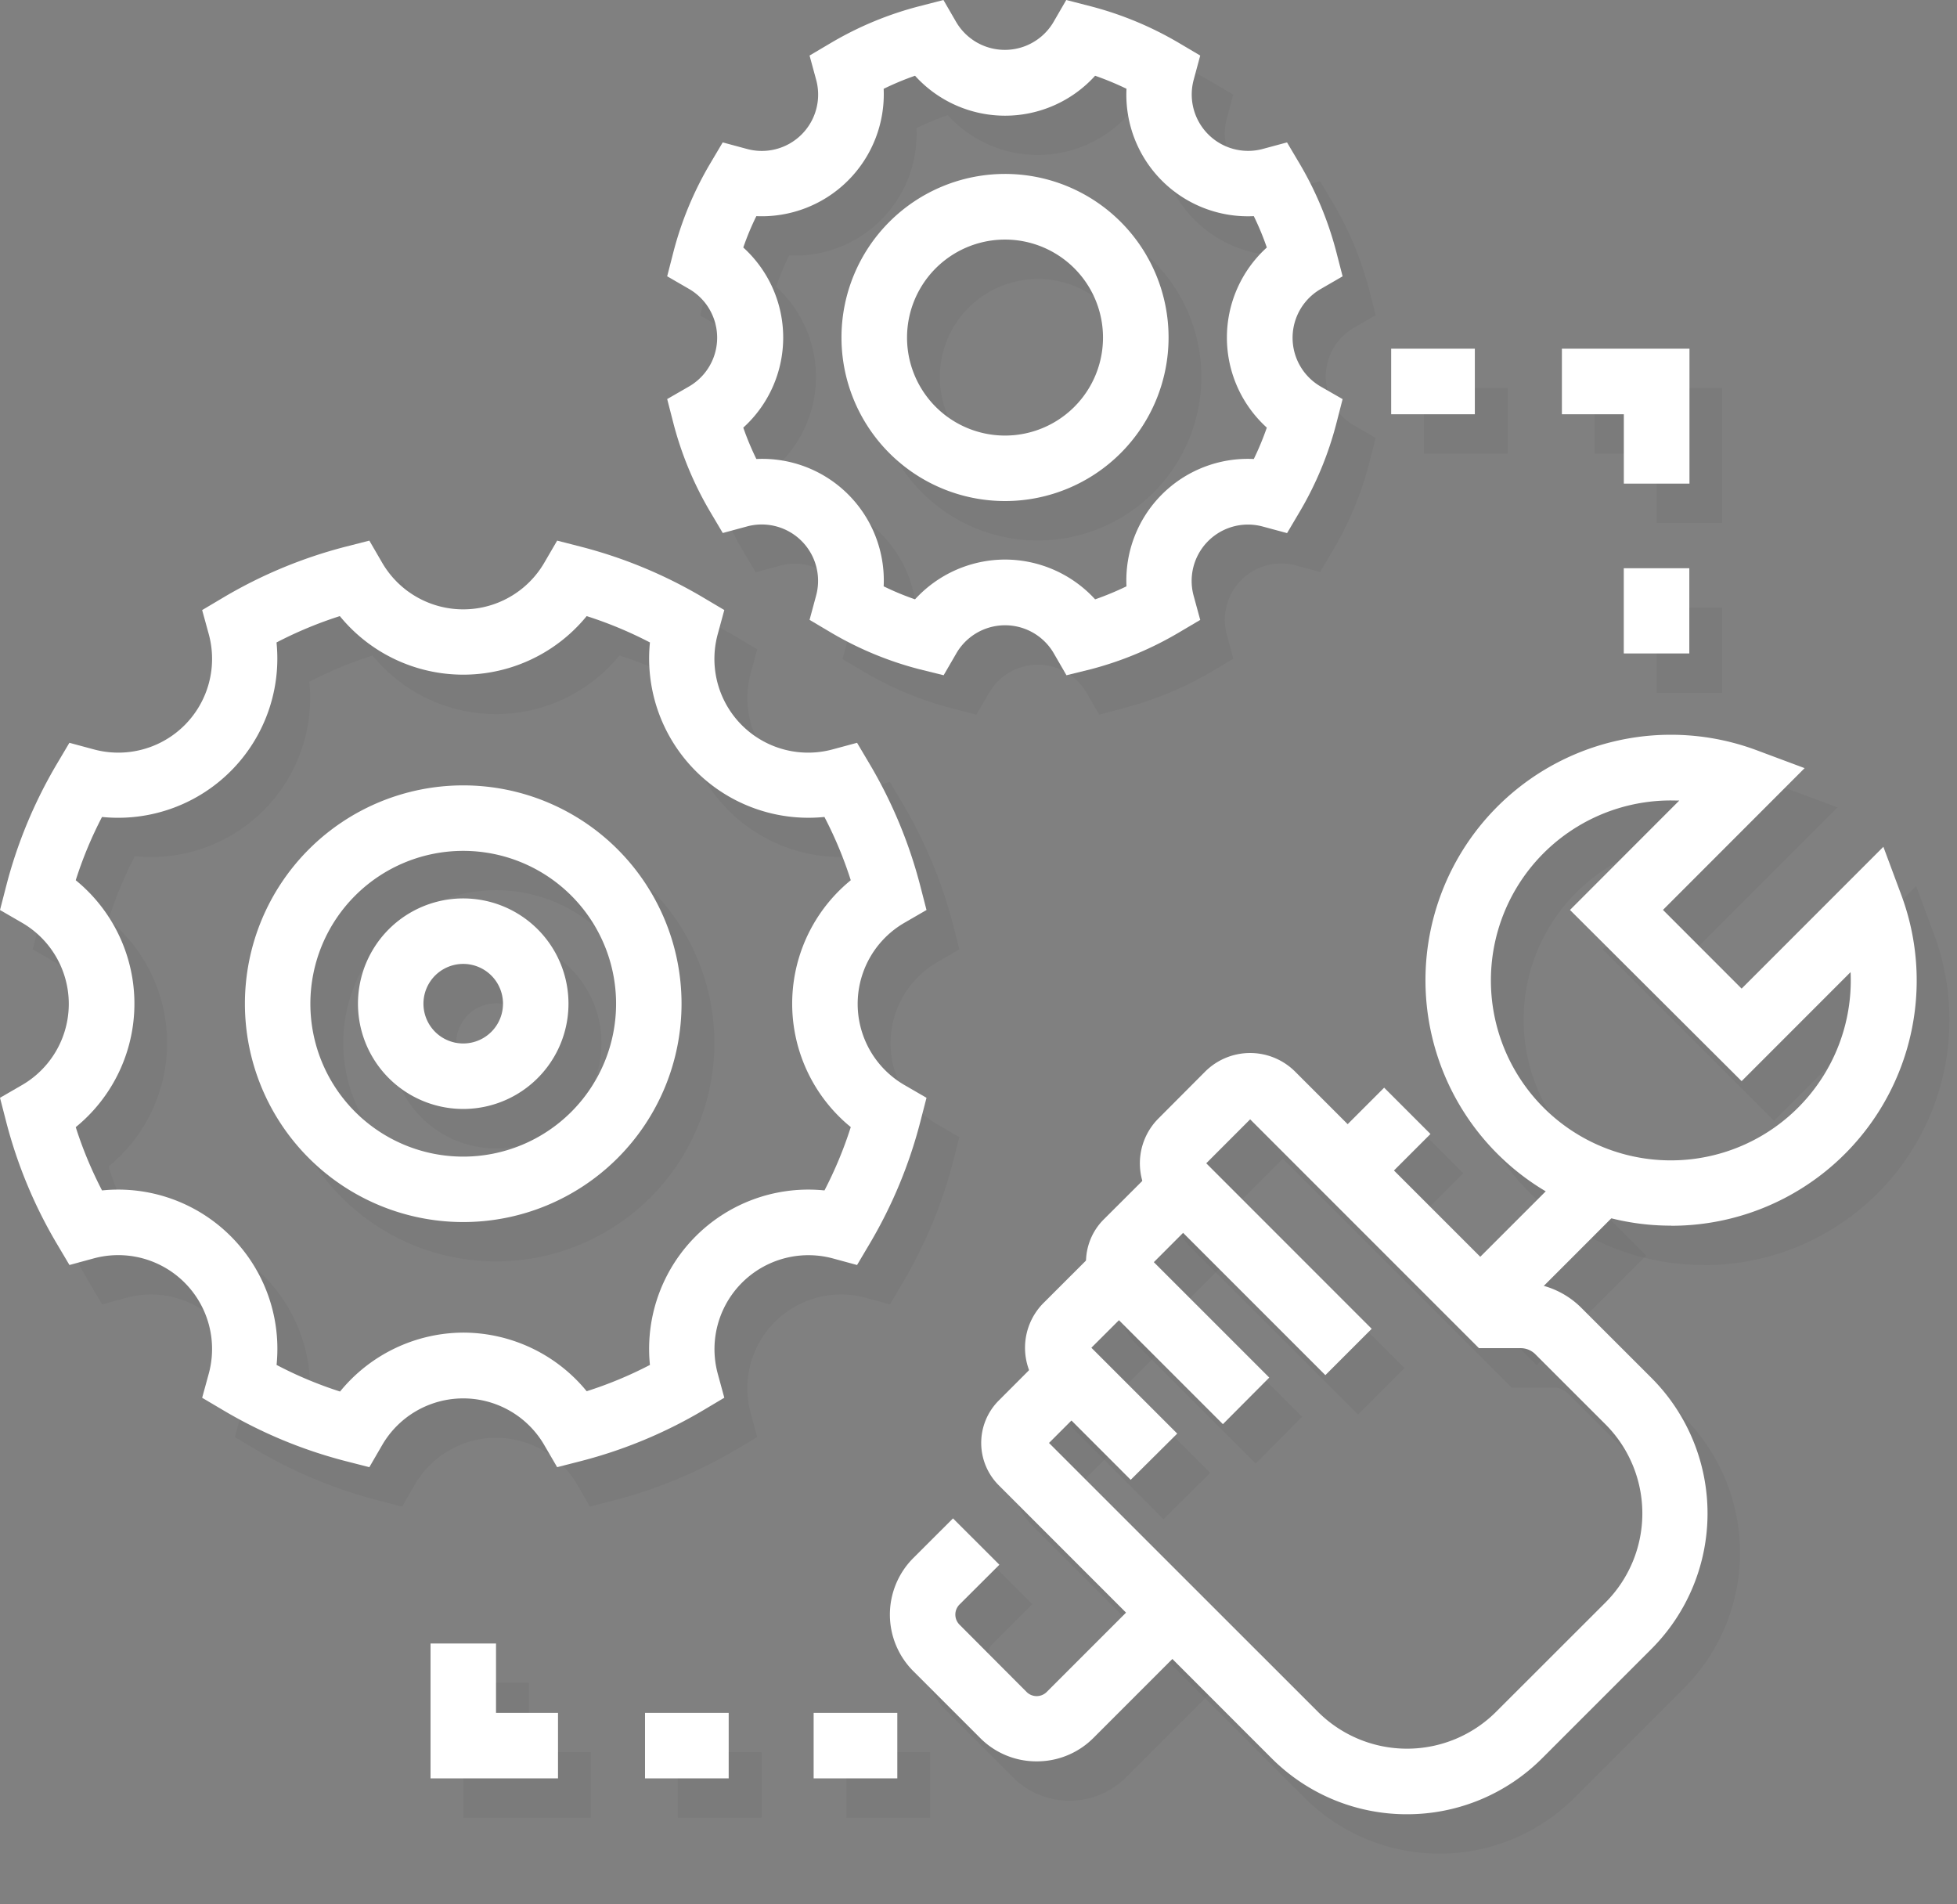
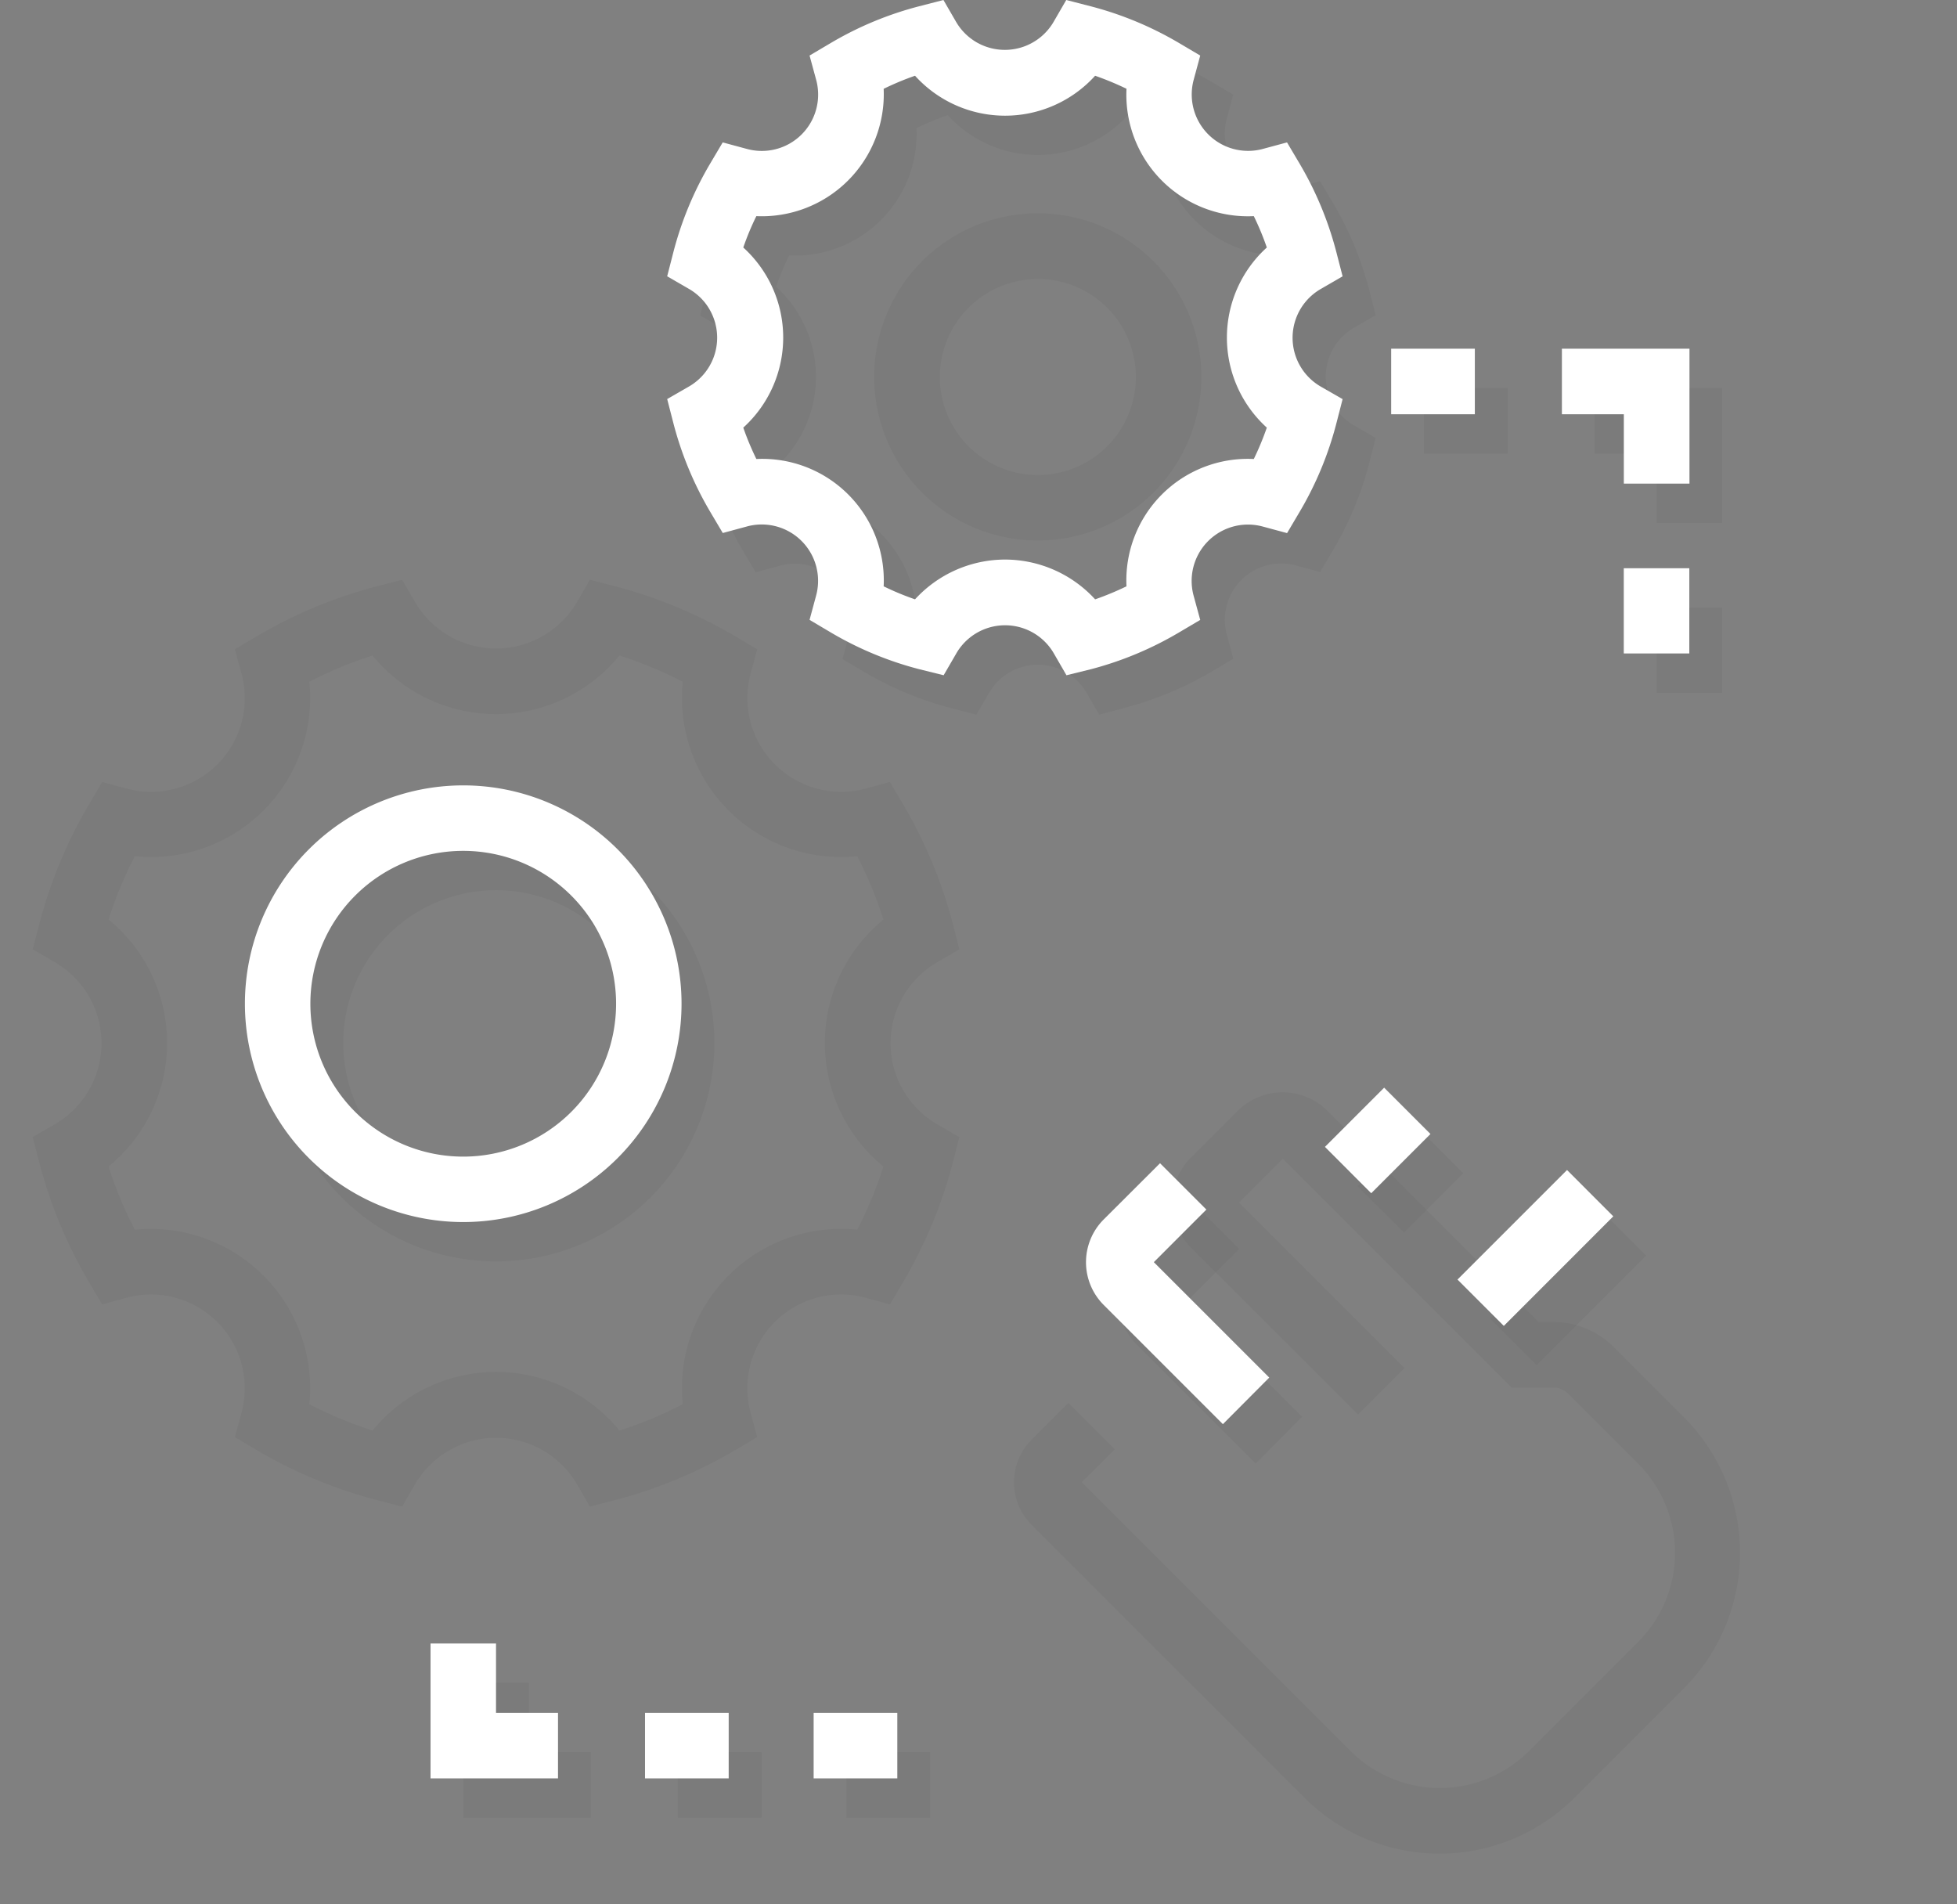
<svg xmlns="http://www.w3.org/2000/svg" width="37" height="36" viewBox="0 0 37 36" fill="none">
  <rect x="0" y="0" width="37" height="36" fill="#808080" stroke="none" />
  <g opacity=".2" fill="#000">
    <path opacity=".2" d="M9.378 23.845a4.126 4.126 0 11.002-8.253 4.126 4.126 0 01-.002 8.253zm0-7.017a2.889 2.889 0 100 5.778 2.889 2.889 0 000-5.778z" />
-     <path opacity=".2" d="M9.378 21.709a1.992 1.992 0 110-3.985 1.992 1.992 0 010 3.985zm0-2.742a.752.752 0 100 1.506.752.752 0 000-1.508v.002z" />
    <path opacity=".2" d="M11.153 28.48l-.234-.406a1.774 1.774 0 00-3.081 0l-.236.406-.457-.118a8.941 8.941 0 01-2.298-.954l-.406-.241.125-.456a1.774 1.774 0 00-2.178-2.178l-.456.125-.24-.406a8.85 8.85 0 01-.954-2.298l-.119-.457.406-.236a1.773 1.773 0 000-3.08l-.406-.235.12-.458c.208-.807.529-1.581.954-2.298l.24-.406.455.123a1.772 1.772 0 002.178-2.177l-.125-.455.406-.241a8.896 8.896 0 012.298-.955l.457-.117.236.405a1.774 1.774 0 003.08 0l.235-.405.458.117c.807.21 1.58.531 2.298.955l.406.24-.123.456a1.774 1.774 0 002.178 2.177l.454-.123.241.406c.424.717.746 1.49.955 2.298l.117.458-.405.236a1.772 1.772 0 000 3.08l.405.235-.117.457a8.895 8.895 0 01-.955 2.298l-.24.406-.456-.125a1.773 1.773 0 00-2.177 2.178l.123.456-.405.24a8.94 8.94 0 01-2.299.955l-.458.118zm-1.775-2.545a3.02 3.02 0 012.333 1.109 7.58 7.58 0 001.198-.498 3.01 3.01 0 013.299-3.299c.198-.384.364-.784.496-1.196a3.011 3.011 0 010-4.667 7.7 7.7 0 00-.496-1.198 3.01 3.01 0 01-3.299-3.299 7.7 7.7 0 00-1.198-.496 3.012 3.012 0 01-4.667 0 7.748 7.748 0 00-1.196.496 3.01 3.01 0 01-3.3 3.299c-.199.384-.365.785-.497 1.198a3.012 3.012 0 010 4.667c.132.412.298.813.498 1.197a3.012 3.012 0 013.299 3.298c.384.2.784.366 1.196.498a3.021 3.021 0 012.334-1.109zM19.622 10.217a3.092 3.092 0 11-.003-6.184 3.092 3.092 0 01.003 6.184zm0-4.943a1.852 1.852 0 100 3.707 1.852 1.852 0 000-3.708zM27.221 35.041a3.607 3.607 0 01-2.56-1.06l-5.158-5.158a1.137 1.137 0 010-1.605l.696-.696.876.876-.623.622 5.085 5.085a2.385 2.385 0 003.369 0l2.067-2.067a2.383 2.383 0 000-3.368l-1.324-1.324a.392.392 0 00-.278-.116h-.79l-4.326-4.326-.83.83 3.128 3.13-.876.876-3.16-3.156a1.2 1.2 0 010-1.7l.882-.882a1.203 1.203 0 011.7 0l3.99 3.99h.271a1.62 1.62 0 011.155.478l1.323 1.324a3.625 3.625 0 010 5.12l-2.067 2.067a3.607 3.607 0 01-2.55 1.06z" />
    <path opacity=".2" d="M23.741 27.666l-2.25-2.25a1.143 1.143 0 010-1.623l1.06-1.06.877.877-.994.993 2.182 2.182-.875.88z" />
-     <path opacity=".2" d="M21.997 28.719l-1.642-1.647a1.202 1.202 0 010-1.7l.985-.986.876.877-.96.959 1.623 1.622-.882.875zM20.22 34.04c-.4 0-.784-.158-1.067-.44l-1.266-1.266a1.512 1.512 0 010-2.136l.75-.75.877.876-.75.75a.272.272 0 000 .384l1.265 1.266a.272.272 0 00.382 0l1.934-1.935.876.877-1.934 1.934a1.503 1.503 0 01-1.068.44zM32.213 23.913a4.64 4.64 0 111.622-8.986l.905.337-2.681 2.68 1.487 1.488 2.681-2.68.335.903a4.636 4.636 0 01-4.345 6.261l-.004-.003zm0-8.038a3.402 3.402 0 103.393 3.245l-2.065 2.067-3.237-3.237 2.066-2.067-.157-.008z" />
    <path opacity=".2" d="M30.245 22.859l-2.07 2.07.875.876 2.071-2.07-.875-.876zM26.787 21.303l-1.12 1.12.877.876 1.119-1.12-.876-.876zM20.782 13.509l-.234-.406a1.066 1.066 0 00-1.852 0l-.236.406-.457-.118a6.478 6.478 0 01-1.668-.692l-.406-.24.125-.456a1.065 1.065 0 00-1.31-1.309l-.456.123-.24-.405a6.406 6.406 0 01-.691-1.669l-.12-.458.406-.234a1.067 1.067 0 000-1.854l-.405-.234.119-.458c.15-.586.383-1.148.692-1.668l.24-.406.455.123a1.067 1.067 0 001.31-1.309l-.125-.455.406-.24a6.478 6.478 0 011.668-.693l.457-.118.236.406a1.065 1.065 0 001.852 0l.234-.406.458.118a6.498 6.498 0 011.668.692l.406.24-.12.451a1.066 1.066 0 001.31 1.309l.454-.123.24.405c.31.52.542 1.083.693 1.669l.118.458-.406.234a1.067 1.067 0 000 1.853l.405.234-.117.457a6.395 6.395 0 01-.692 1.67l-.24.406-.455-.123a1.066 1.066 0 00-1.31 1.308l.123.456-.406.24a6.502 6.502 0 01-1.668.693l-.461.123zm-1.16-2.188a2.315 2.315 0 011.702.752c.202-.07.4-.152.593-.246a2.297 2.297 0 012.407-2.407c.095-.192.177-.391.246-.594a2.298 2.298 0 010-3.405 5.132 5.132 0 00-.246-.593 2.298 2.298 0 01-2.407-2.407 5.544 5.544 0 00-.593-.246 2.299 2.299 0 01-3.405 0c-.202.07-.4.153-.593.246a2.297 2.297 0 01-2.407 2.407c-.094.192-.176.39-.247.593a2.298 2.298 0 010 3.405c.07.203.153.401.247.594a2.298 2.298 0 012.407 2.407c.193.094.391.176.593.246a2.314 2.314 0 011.703-.752zM32.56 9.885h-1.24V8.574h-1.172V7.335h2.412v2.55zM32.559 11.485h-1.238v1.612h1.238v-1.612zM28.503 7.335h-1.582v1.239h1.582V7.335zM11.17 34.362H8.758v-2.55h1.239v1.31h1.173v1.24zM14.398 33.124h-1.582v1.238h1.582v-1.238zM17.584 33.124h-1.582v1.238h1.582v-1.238z" />
  </g>
  <path d="M8.758 23.102a4.127 4.127 0 110-8.255 4.127 4.127 0 010 8.255zm0-7.017a2.89 2.89 0 100 5.78 2.89 2.89 0 000-5.78z" fill="#fff" />
-   <path d="M8.758 20.964a1.99 1.99 0 110-3.98 1.99 1.99 0 010 3.98zm0-2.742a.752.752 0 100 1.504.752.752 0 000-1.504z" fill="#fff" />
-   <path d="M10.534 27.736l-.236-.405a1.772 1.772 0 00-3.08 0l-.235.405-.457-.117a8.879 8.879 0 01-2.298-.955l-.406-.24.125-.456a1.774 1.774 0 00-2.179-2.178l-.455.124-.24-.405a8.875 8.875 0 01-.955-2.299L0 20.753l.406-.235a1.773 1.773 0 000-3.08L0 17.203l.118-.457c.208-.807.53-1.581.954-2.299l.24-.405.456.123a1.773 1.773 0 002.179-2.177l-.125-.455.406-.241a8.875 8.875 0 012.298-.955l.457-.117.235.405a1.773 1.773 0 003.08 0l.236-.405.456.117c.808.209 1.581.53 2.299.955l.405.24-.124.456a1.772 1.772 0 002.178 2.177l.456-.123.24.405c.425.718.746 1.492.955 2.299l.118.457-.406.235a1.772 1.772 0 000 3.08l.406.235-.118.457a8.871 8.871 0 01-.955 2.299l-.24.405-.456-.124a1.776 1.776 0 00-2.178 2.178l.124.455-.405.241a8.88 8.88 0 01-2.299.955l-.457.117zm-1.776-2.544a3.021 3.021 0 012.334 1.108 7.568 7.568 0 001.196-.497 3.01 3.01 0 013.3-3.299c.199-.384.366-.784.497-1.197a3.012 3.012 0 010-4.667 7.563 7.563 0 00-.498-1.196 3.012 3.012 0 01-3.299-3.299 7.569 7.569 0 00-1.196-.498 3.013 3.013 0 01-4.667 0 7.626 7.626 0 00-1.197.498 3.01 3.01 0 01-3.299 3.299c-.2.384-.366.784-.497 1.196a3.01 3.01 0 010 4.668c.131.412.298.812.497 1.196a3.01 3.01 0 013.3 3.299c.384.202.786.37 1.2.503a3.023 3.023 0 012.33-1.114zM19.003 9.472A3.092 3.092 0 1119 3.288a3.092 3.092 0 01.003 6.184zm0-4.943A1.852 1.852 0 1019 8.234a1.852 1.852 0 00.003-3.705zM26.602 34.297a3.609 3.609 0 01-2.56-1.058l-5.158-5.16a1.133 1.133 0 010-1.604l.696-.697.876.877-.623.623 5.085 5.083a2.383 2.383 0 003.367 0l2.069-2.067a2.383 2.383 0 000-3.368l-1.324-1.323a.391.391 0 00-.278-.117h-.79l-4.326-4.326-.83.831 3.128 3.129-.876.876-3.154-3.154a1.2 1.2 0 010-1.7l.881-.884a1.204 1.204 0 011.701 0l3.99 3.99h.27a1.624 1.624 0 011.155.479l1.324 1.323a3.625 3.625 0 010 5.12l-2.069 2.069a3.607 3.607 0 01-2.554 1.058z" fill="#fff" />
  <path d="M23.12 26.922l-2.25-2.25a1.143 1.143 0 010-1.622l1.062-1.06.876.876-.993.994 2.182 2.182-.876.88z" fill="#fff" />
-   <path d="M21.378 27.975l-1.645-1.646a1.2 1.2 0 010-1.701l.985-.984.876.876-.96.958 1.623 1.623-.88.874zM19.6 33.297a1.498 1.498 0 01-1.067-.44l-1.266-1.266a1.512 1.512 0 010-2.137l.751-.75.877.876-.752.75a.27.27 0 000 .385l1.265 1.269a.27.27 0 00.383 0l1.933-1.933.876.876-1.933 1.933a1.505 1.505 0 01-1.067.437zM31.593 23.17a4.64 4.64 0 111.623-8.986l.903.337-2.678 2.68 1.487 1.488 2.68-2.681.336.903a4.636 4.636 0 01-4.345 6.261l-.006-.003zm0-8.038a3.402 3.402 0 103.395 3.245l-2.06 2.061-3.245-3.236 2.066-2.068-.155-.002z" fill="#fff" />
  <path d="M29.627 22.118l-2.071 2.071.876.876 2.07-2.071-.875-.876zM26.17 20.561l-1.12 1.12.875.876 1.12-1.12-.876-.876zM20.163 12.765l-.234-.405a1.065 1.065 0 00-1.853 0l-.235.405-.46-.114a6.46 6.46 0 01-1.67-.693l-.405-.24.123-.456a1.065 1.065 0 00-1.309-1.309l-.455.123-.24-.405a6.496 6.496 0 01-.693-1.669l-.118-.458.406-.234a1.065 1.065 0 000-1.852l-.406-.235.118-.459a6.47 6.47 0 01.692-1.667l.24-.405.456.123a1.065 1.065 0 001.31-1.309l-.124-.456.406-.24A6.46 6.46 0 0117.38.118L17.837 0l.235.406a1.067 1.067 0 001.852 0L20.159 0l.459.118a6.497 6.497 0 011.668.692l.406.24-.123.456a1.066 1.066 0 001.308 1.309l.456-.123.24.405c.308.522.541 1.084.693 1.67l.118.457-.406.235a1.065 1.065 0 000 1.853l.406.233-.118.459a6.447 6.447 0 01-.692 1.668l-.24.406-.456-.123a1.065 1.065 0 00-1.31 1.309l.124.455-.406.24a6.495 6.495 0 01-1.66.692l-.462.114zm-1.16-2.187a2.314 2.314 0 011.702.752c.202-.07.4-.153.593-.246a2.297 2.297 0 012.407-2.407 5.37 5.37 0 00.246-.593 2.298 2.298 0 010-3.405 5.155 5.155 0 00-.246-.593 2.298 2.298 0 01-2.407-2.408 5.66 5.66 0 00-.593-.246 2.297 2.297 0 01-3.405 0c-.203.07-.4.153-.593.247A2.307 2.307 0 0114.3 4.086c-.095.192-.177.39-.247.593a2.298 2.298 0 010 3.405c.07.202.153.4.247.593a2.298 2.298 0 012.407 2.407c.192.094.39.176.593.246a2.312 2.312 0 011.703-.752zM31.941 9.142h-1.24V7.831H29.53V6.592h2.412v2.55zM31.94 10.742H30.7v1.611h1.239v-1.611zM27.884 6.592h-1.582v1.239h1.582V6.592zM10.55 33.619H8.14v-2.55h1.238v1.311h1.172v1.239zM13.777 32.38h-1.582v1.239h1.582V32.38zM16.965 32.38h-1.582v1.239h1.582V32.38z" fill="#fff" />
</svg>